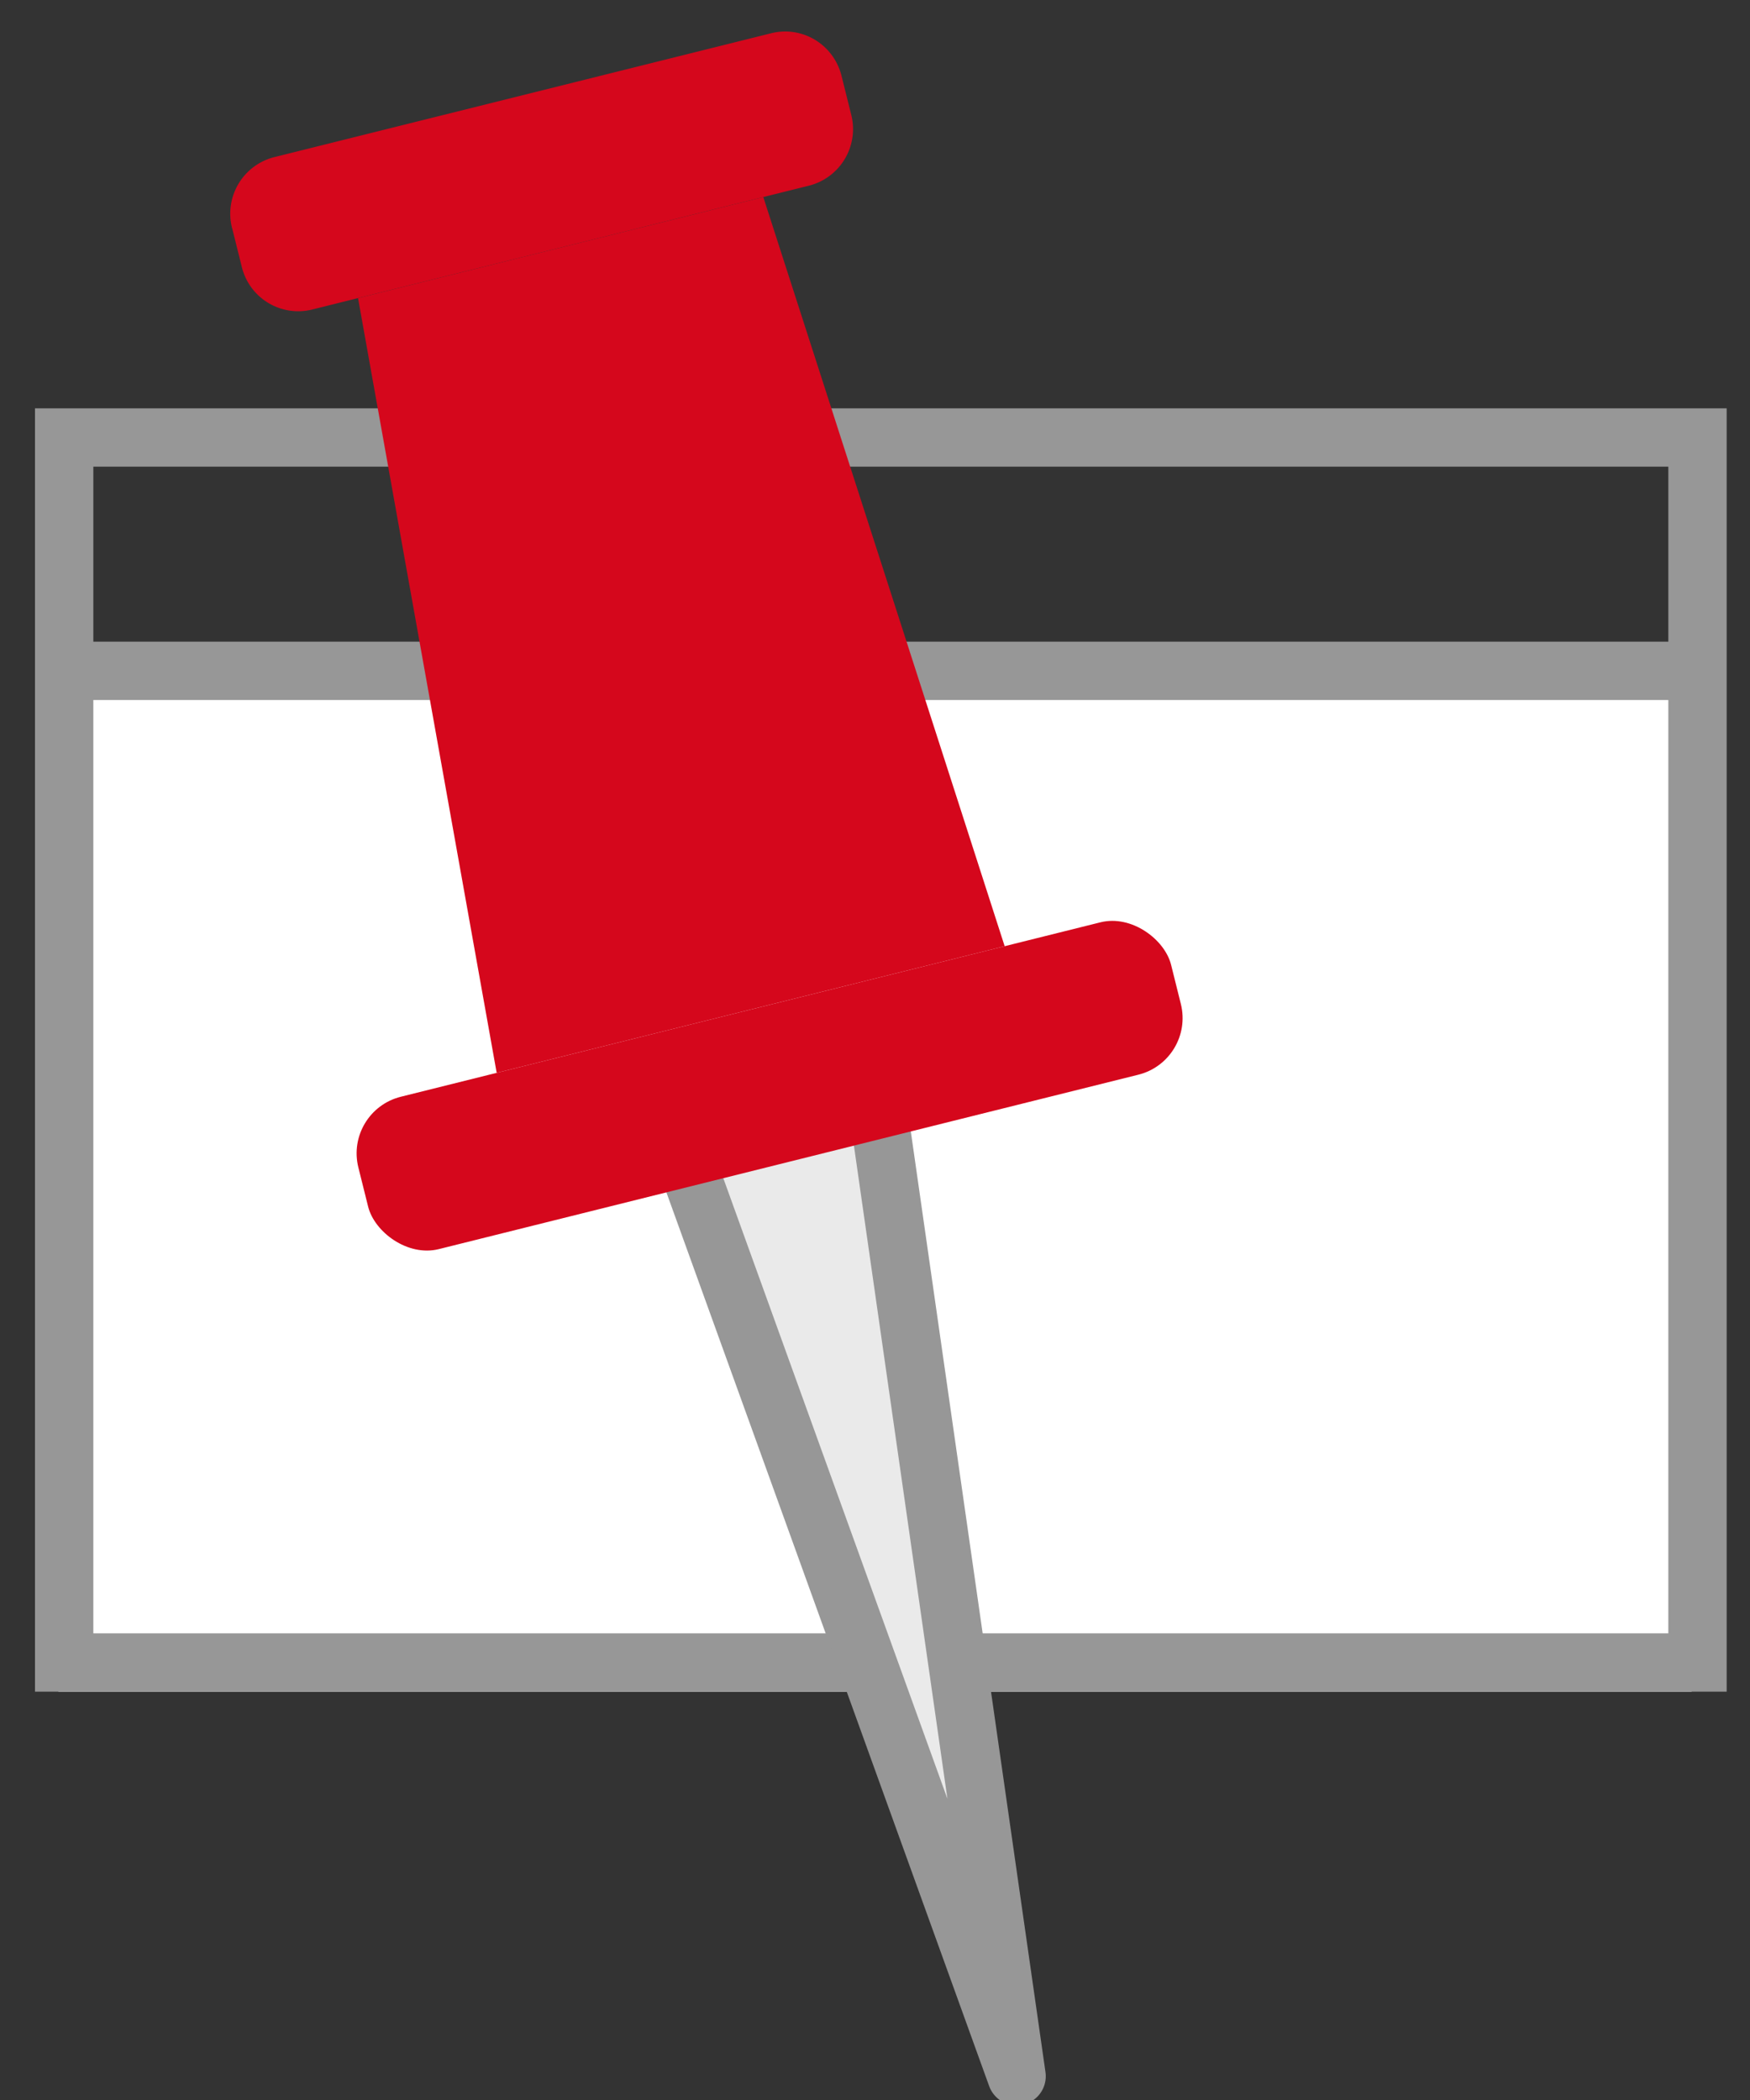
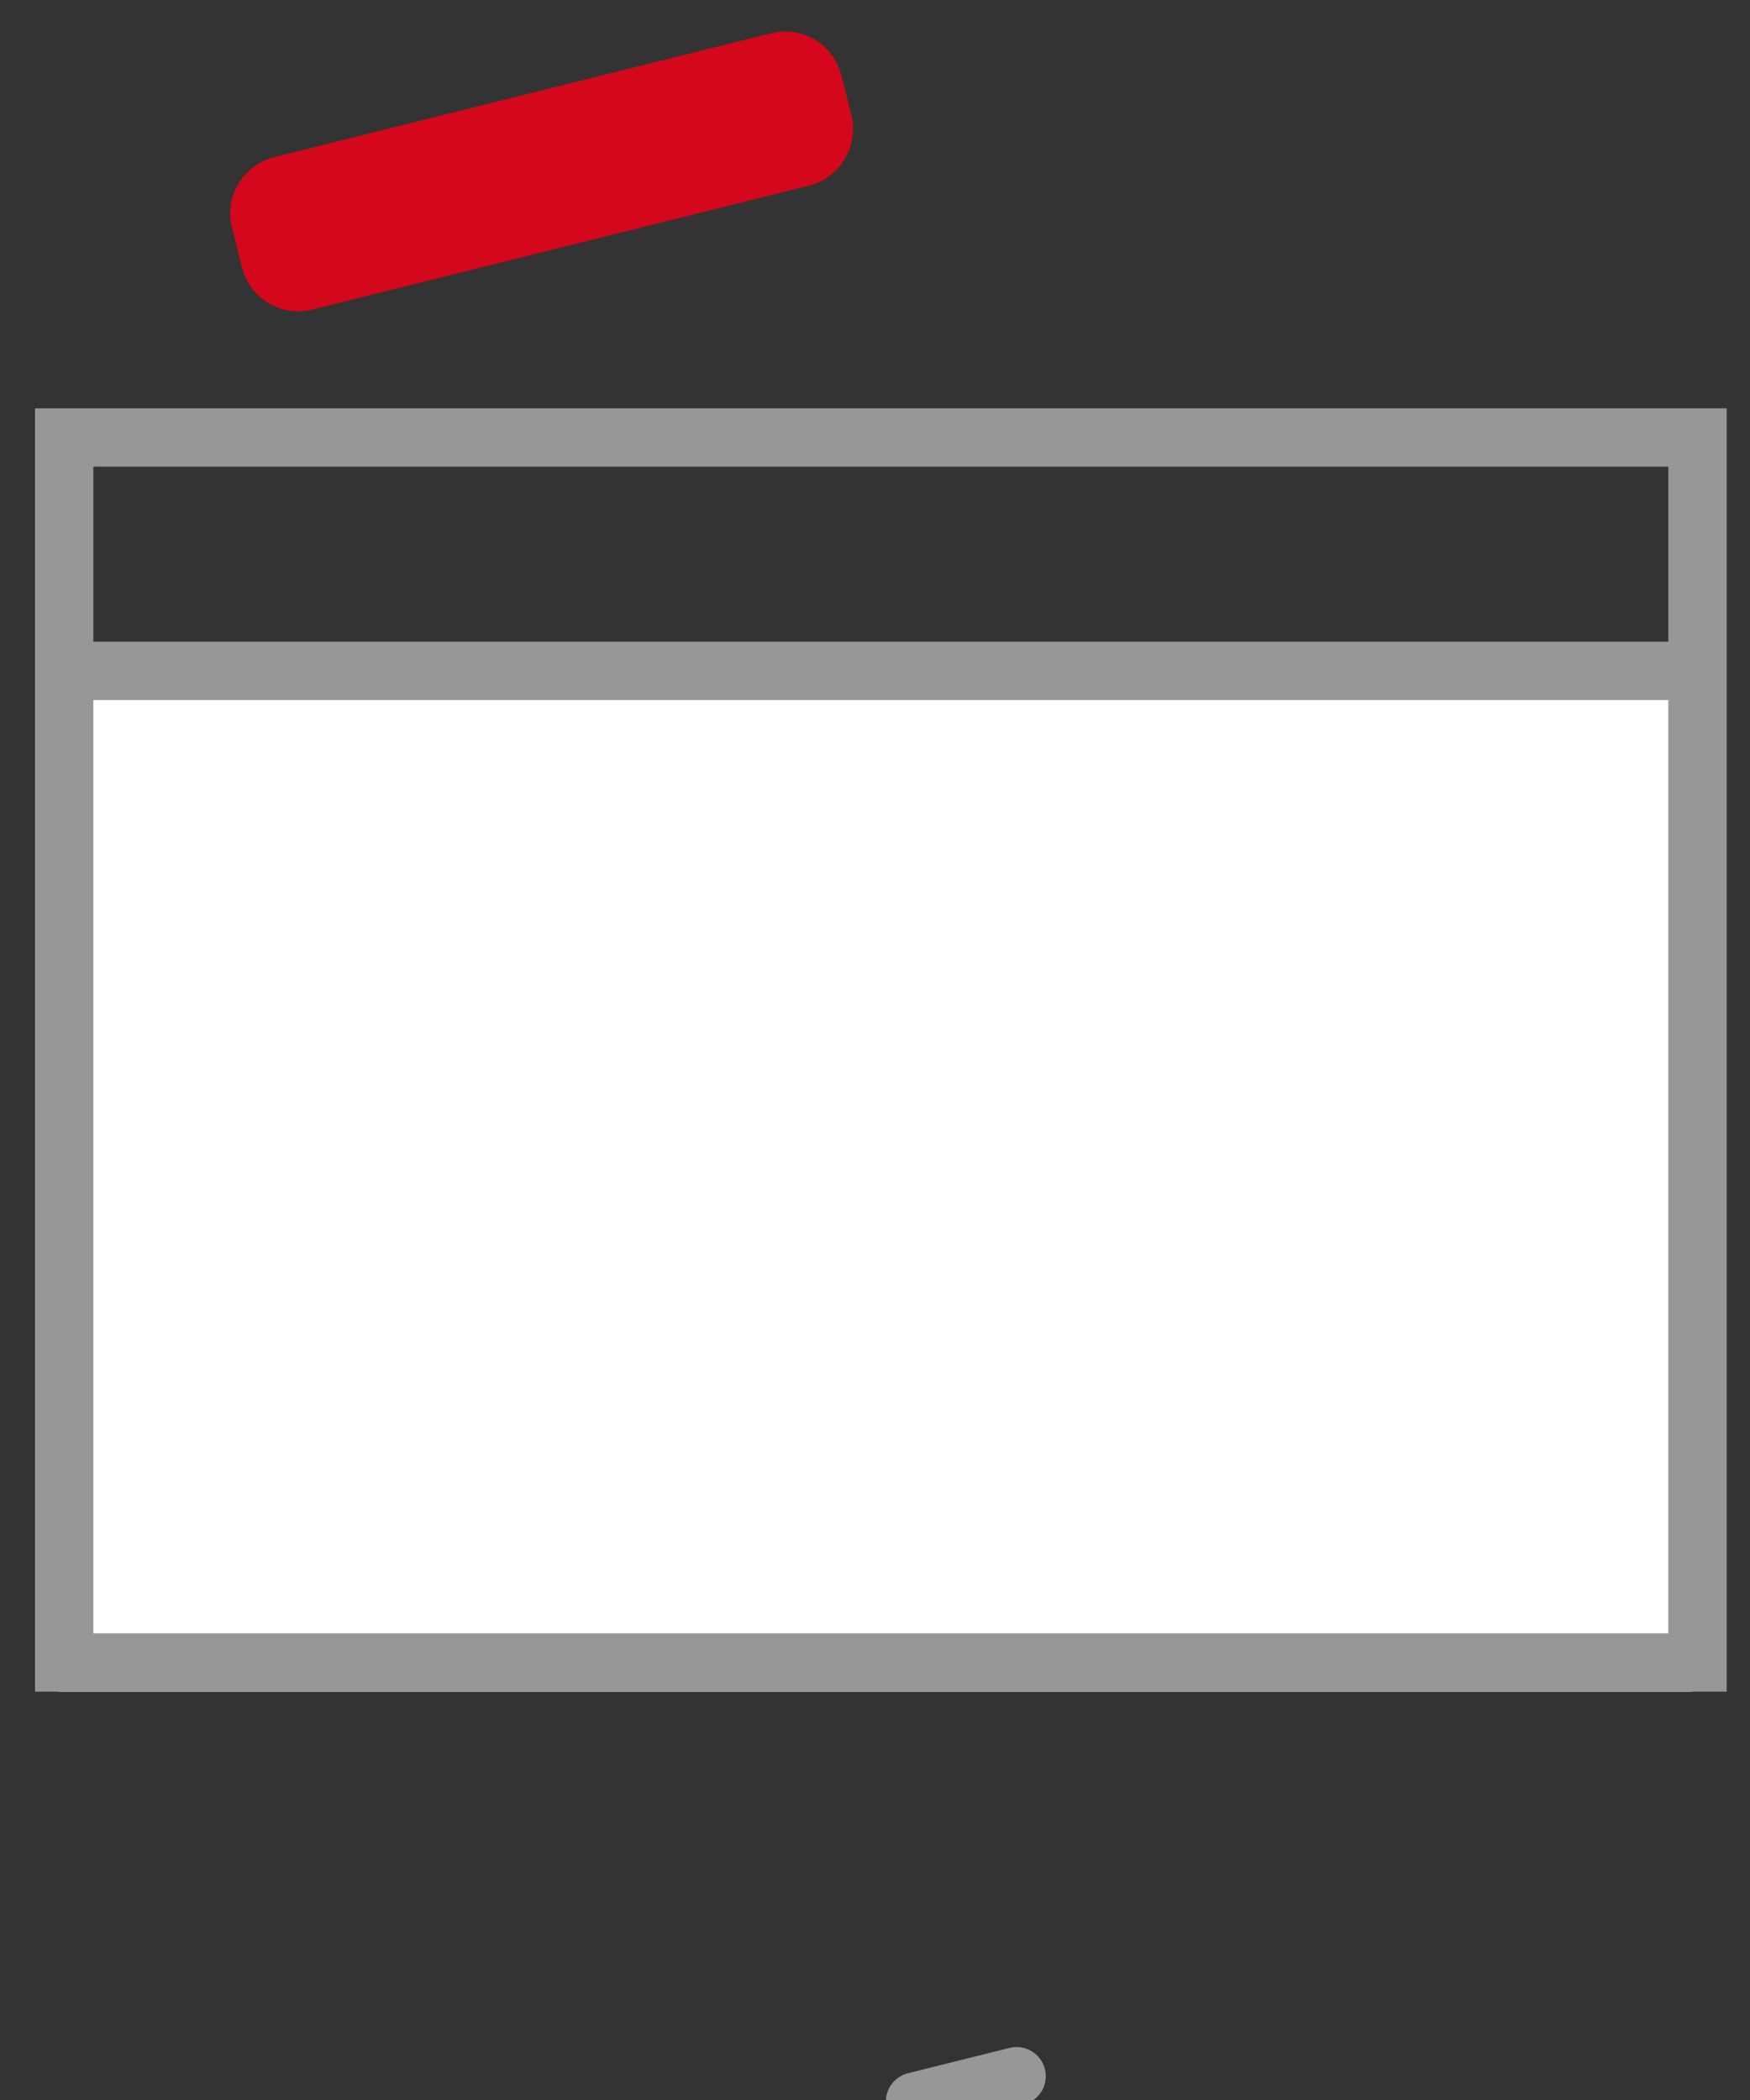
<svg xmlns="http://www.w3.org/2000/svg" viewBox="0 0 30 36">
  <rect x="0" y="0" width="30" height="36" fill="#333333" stroke="none" />
  <g fill="none" fill-rule="evenodd">
    <path fill="#FFF" d="M1 12h28v17H1z" />
    <path d="M29.6 7v22H.6V7h29zm-1 5h-27v16h27V12zm0-4h-27v3h27V8z" fill="#979797" fill-rule="nonzero" />
    <g transform="rotate(-14 14.716 -6.433)">
-       <path stroke="#979797" fill="#EAEAEA" stroke-linejoin="round" d="M7.18 35l1.794-17.5H5.385z" />
+       <path stroke="#979797" fill="#EAEAEA" stroke-linejoin="round" d="M7.18 35H5.385z" />
      <path d="M1.795 1.003A1 1 0 012.789 0h8.781c.55 0 .994.445.994 1.003v.687a1 1 0 01-.994 1.002H2.79a.995.995 0 01-.994-1.002v-.687z" fill="#D5071C" />
-       <rect fill="#D5071C" y="16.154" width="14.359" height="2.692" rx="1" />
-       <path fill="#D5071C" d="M10.76 2.692H3.6l-.907 13.462h8.975z" />
    </g>
  </g>
</svg>